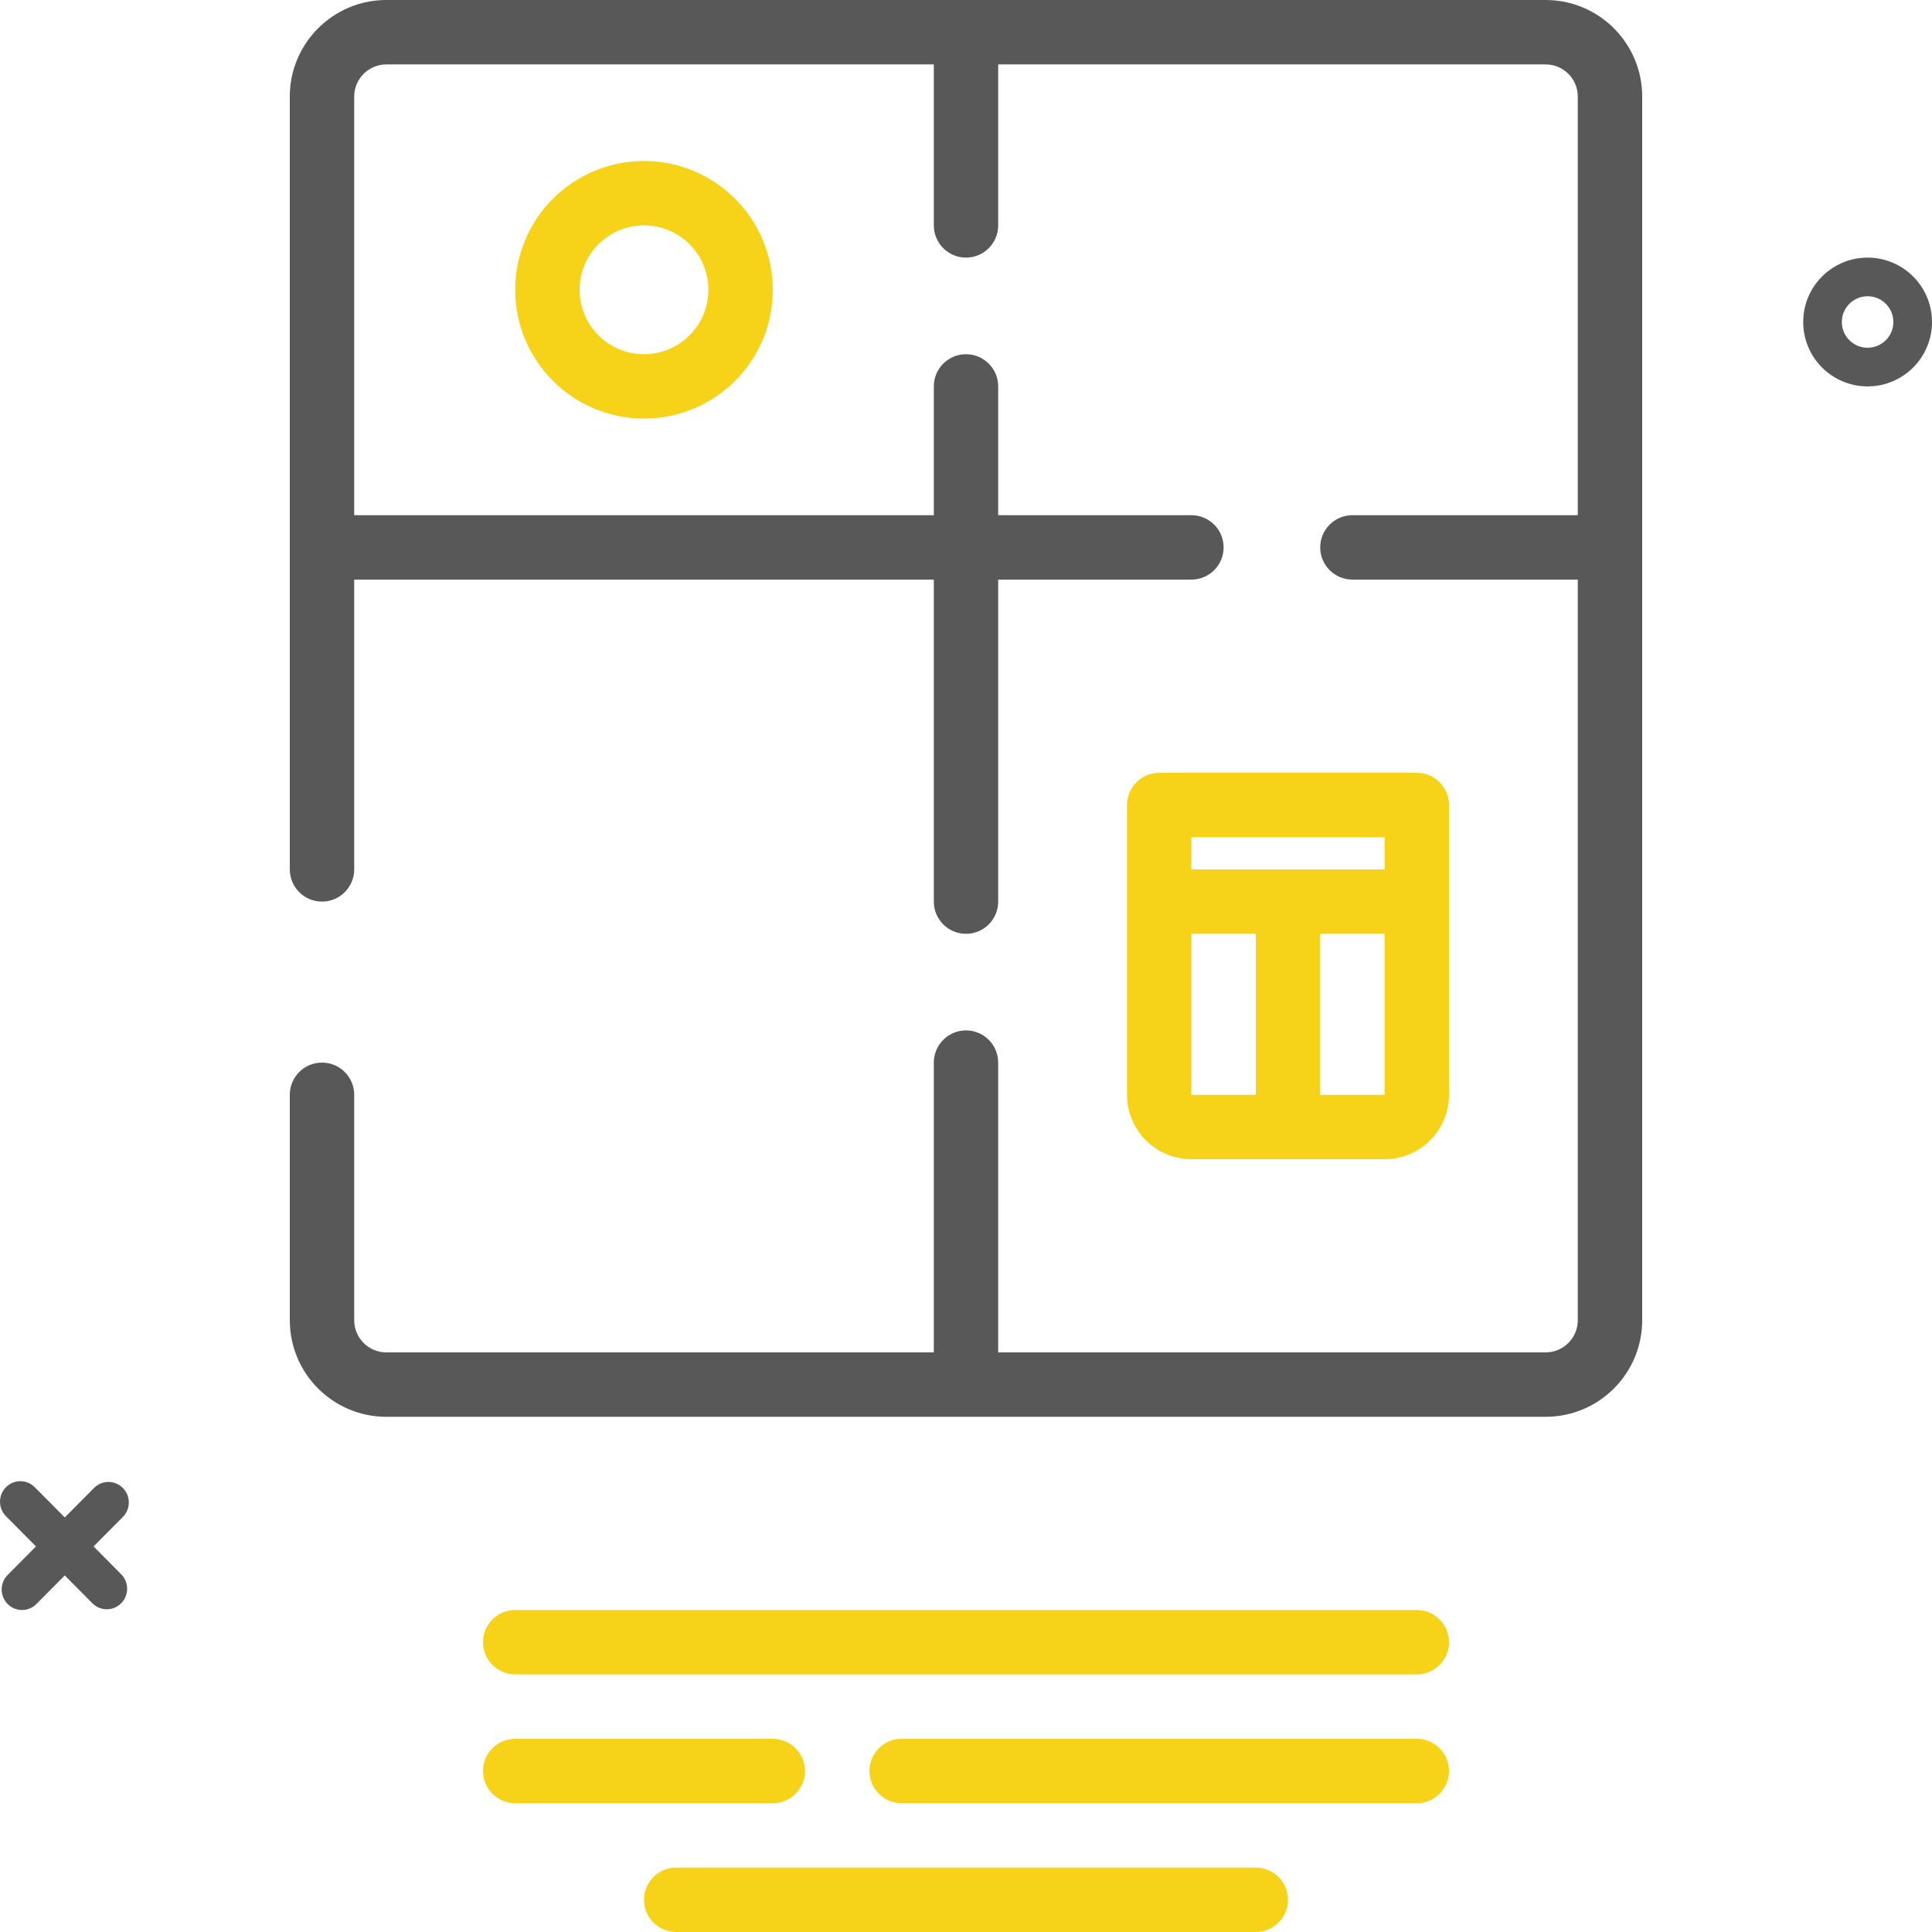
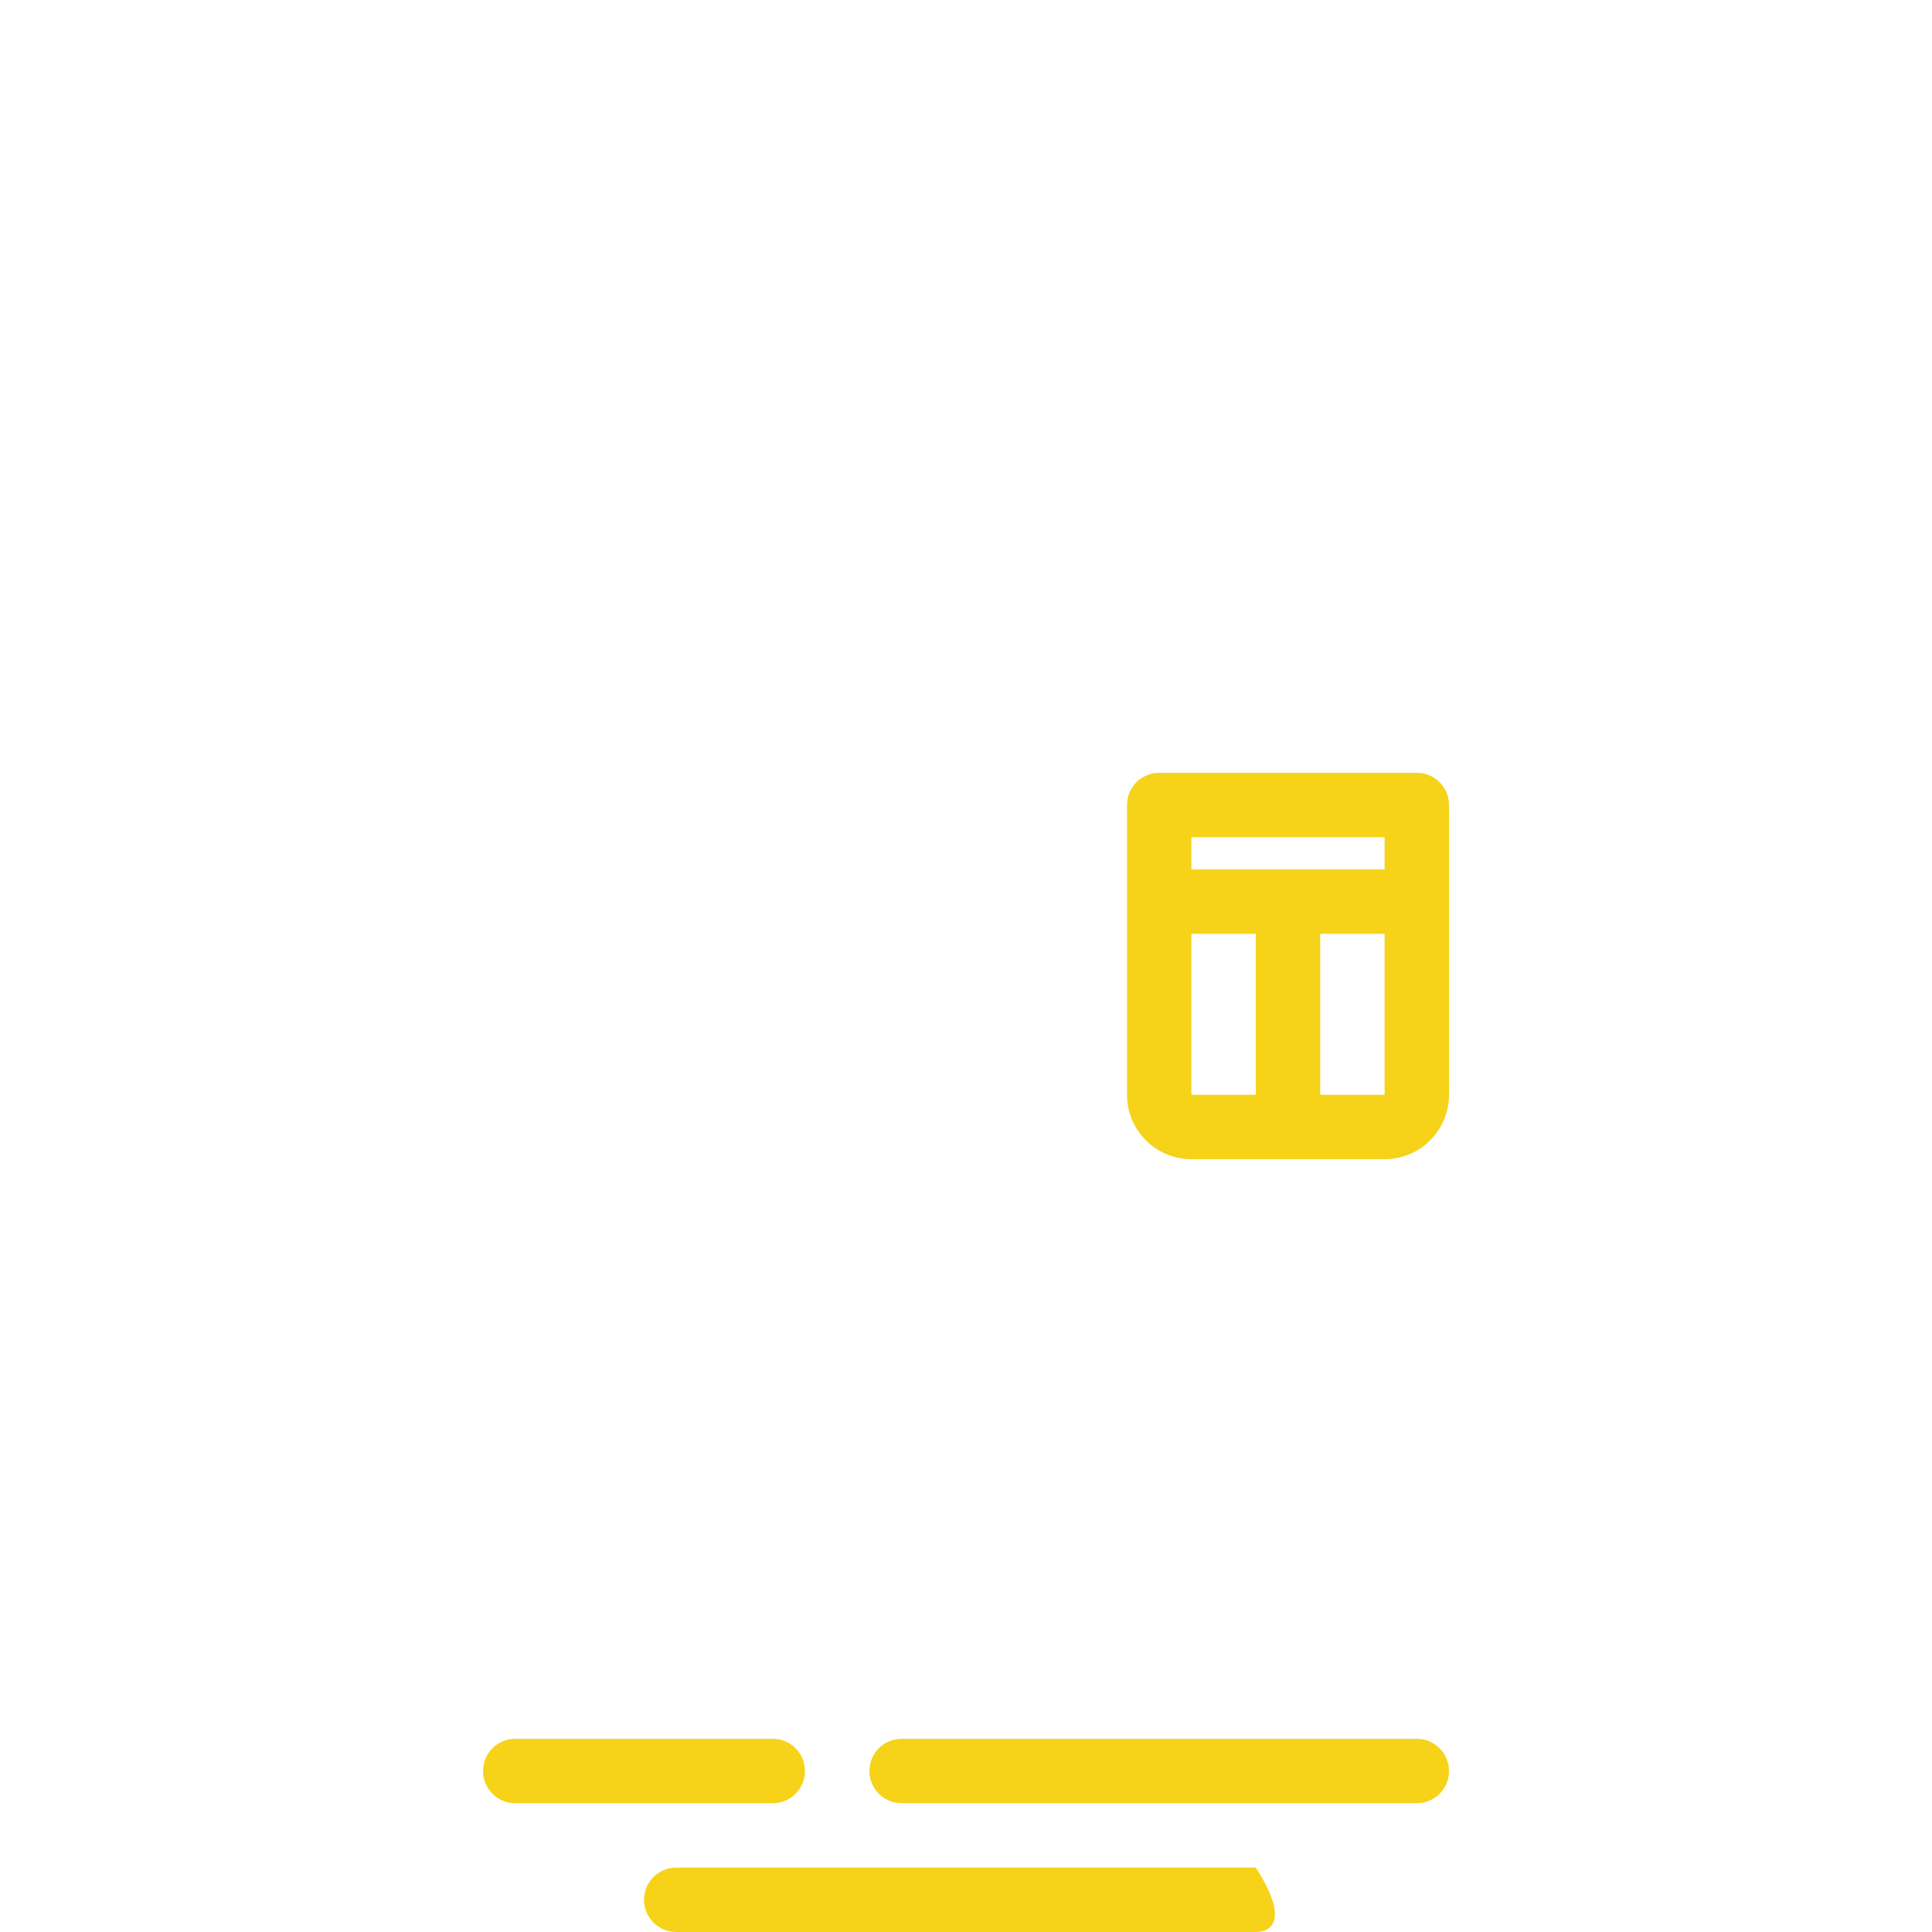
<svg xmlns="http://www.w3.org/2000/svg" width="80" height="80" viewBox="0 0 80 80" fill="none">
-   <path d="M1.44 61.582C1.11 61.25 0.576 61.25 0.247 61.582C-0.082 61.914 -0.082 62.452 0.247 62.783L1.489 64.035L0.316 65.217C-0.013 65.548 -0.013 66.086 0.316 66.418C0.645 66.75 1.179 66.75 1.509 66.418L2.682 65.236L3.825 66.387C4.155 66.719 4.689 66.719 5.018 66.387C5.347 66.055 5.347 65.518 5.018 65.186L3.875 64.035L5.087 62.814C5.416 62.482 5.416 61.944 5.087 61.613C4.758 61.281 4.224 61.281 3.894 61.613L2.682 62.834L1.44 61.582Z" fill="#585858" />
-   <path fill-rule="evenodd" clip-rule="evenodd" d="M77.333 14.4C77.922 14.4 78.4 13.922 78.4 13.333C78.4 12.744 77.922 12.267 77.333 12.267C76.744 12.267 76.267 12.744 76.267 13.333C76.267 13.922 76.744 14.4 77.333 14.4ZM77.333 16C78.806 16 80 14.806 80 13.333C80 11.861 78.806 10.667 77.333 10.667C75.861 10.667 74.667 11.861 74.667 13.333C74.667 14.806 75.861 16 77.333 16Z" fill="#585858" />
-   <path d="M20 68C20 67.264 20.597 66.667 21.333 66.667H58.667C59.403 66.667 60 67.264 60 68C60 68.736 59.403 69.333 58.667 69.333H21.333C20.597 69.333 20 68.736 20 68Z" fill="#F6D319" />
-   <path d="M26.667 78.667C26.667 77.93 27.264 77.333 28 77.333H52C52.736 77.333 53.333 77.93 53.333 78.667C53.333 79.403 52.736 80 52 80H28C27.264 80 26.667 79.403 26.667 78.667Z" fill="#F6D319" />
+   <path d="M26.667 78.667C26.667 77.93 27.264 77.333 28 77.333H52C53.333 79.403 52.736 80 52 80H28C27.264 80 26.667 79.403 26.667 78.667Z" fill="#F6D319" />
  <path d="M20 73.333C20 72.597 20.597 72 21.333 72H32C32.736 72 33.333 72.597 33.333 73.333C33.333 74.07 32.736 74.667 32 74.667H21.333C20.597 74.667 20 74.07 20 73.333Z" fill="#F6D319" />
  <path d="M36 73.333C36 72.597 36.597 72 37.333 72H58.667C59.403 72 60 72.597 60 73.333C60 74.07 59.403 74.667 58.667 74.667H37.333C36.597 74.667 36 74.07 36 73.333Z" fill="#F6D319" />
-   <path fill-rule="evenodd" clip-rule="evenodd" d="M26.667 14.667C28.139 14.667 29.333 13.473 29.333 12C29.333 10.527 28.139 9.333 26.667 9.333C25.194 9.333 24 10.527 24 12C24 13.473 25.194 14.667 26.667 14.667ZM26.667 17.333C29.612 17.333 32 14.945 32 12C32 9.055 29.612 6.667 26.667 6.667C23.721 6.667 21.333 9.055 21.333 12C21.333 14.945 23.721 17.333 26.667 17.333Z" fill="#F6D319" />
  <path fill-rule="evenodd" clip-rule="evenodd" d="M60 33.333C60 32.597 59.403 32 58.667 32H48C47.264 32 46.667 32.597 46.667 33.333V45.333C46.667 46.806 47.861 48 49.333 48H57.333C58.806 48 60 46.806 60 45.333V33.333ZM57.333 34.667H49.333V36H57.333V34.667ZM57.333 38.667H54.667V45.333H57.333V38.667ZM52 38.667V45.333H49.333V38.667H52Z" fill="#F6D319" />
-   <path d="M40 10.667C39.264 10.667 38.667 10.07 38.667 9.333V2.667H16C15.264 2.667 14.667 3.264 14.667 4V21.333H38.667V16C38.667 15.264 39.264 14.667 40 14.667C40.736 14.667 41.333 15.264 41.333 16V21.333H49.333C50.07 21.333 50.667 21.93 50.667 22.667C50.667 23.403 50.07 24 49.333 24H41.333V37.333C41.333 38.07 40.736 38.667 40 38.667C39.264 38.667 38.667 38.07 38.667 37.333V24H14.667V36C14.667 36.736 14.07 37.333 13.333 37.333C12.597 37.333 12 36.736 12 36V4C12 1.791 13.791 0 16 0H64C66.209 0 68 1.791 68 4V54.667C68 56.876 66.209 58.667 64 58.667H16C13.791 58.667 12 56.876 12 54.667V45.333C12 44.597 12.597 44 13.333 44C14.07 44 14.667 44.597 14.667 45.333V54.667C14.667 55.403 15.264 56 16 56H38.667V44C38.667 43.264 39.264 42.667 40 42.667C40.736 42.667 41.333 43.264 41.333 44V56H64C64.736 56 65.333 55.403 65.333 54.667V24H56C55.264 24 54.667 23.403 54.667 22.667C54.667 21.93 55.264 21.333 56 21.333H65.333V4C65.333 3.264 64.736 2.667 64 2.667H41.333V9.333C41.333 10.07 40.736 10.667 40 10.667Z" fill="#585858" />
</svg>